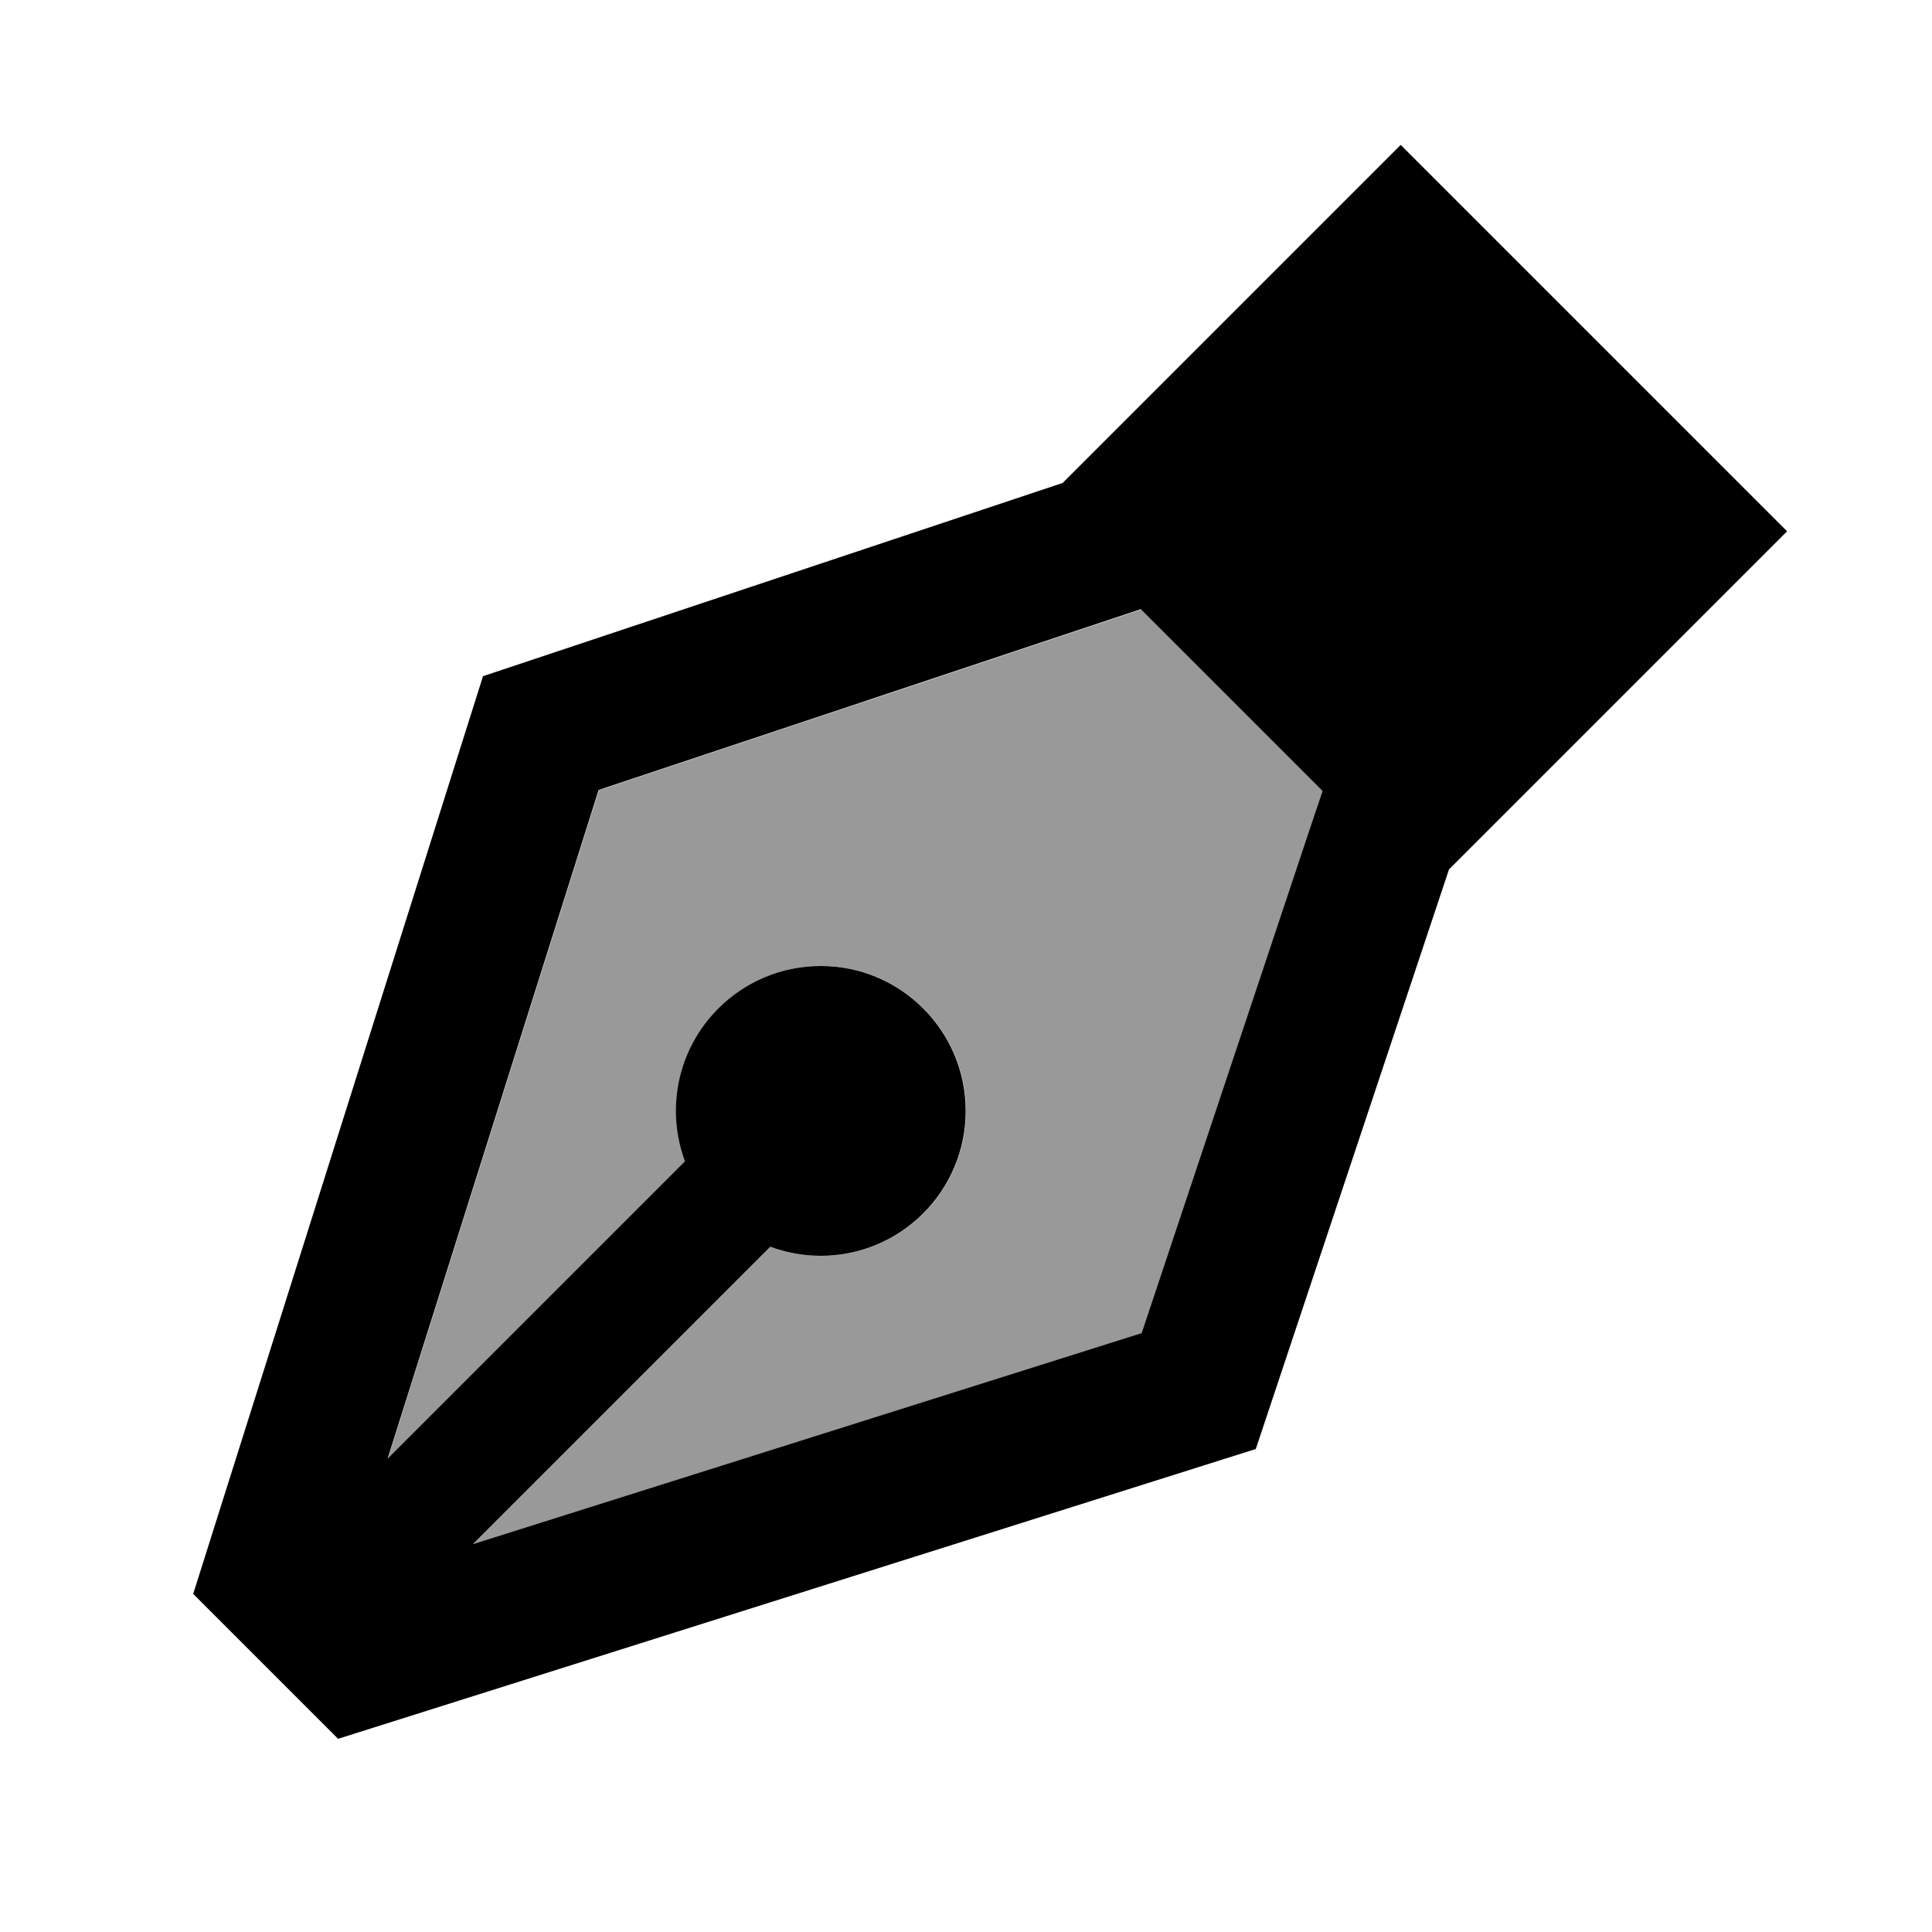
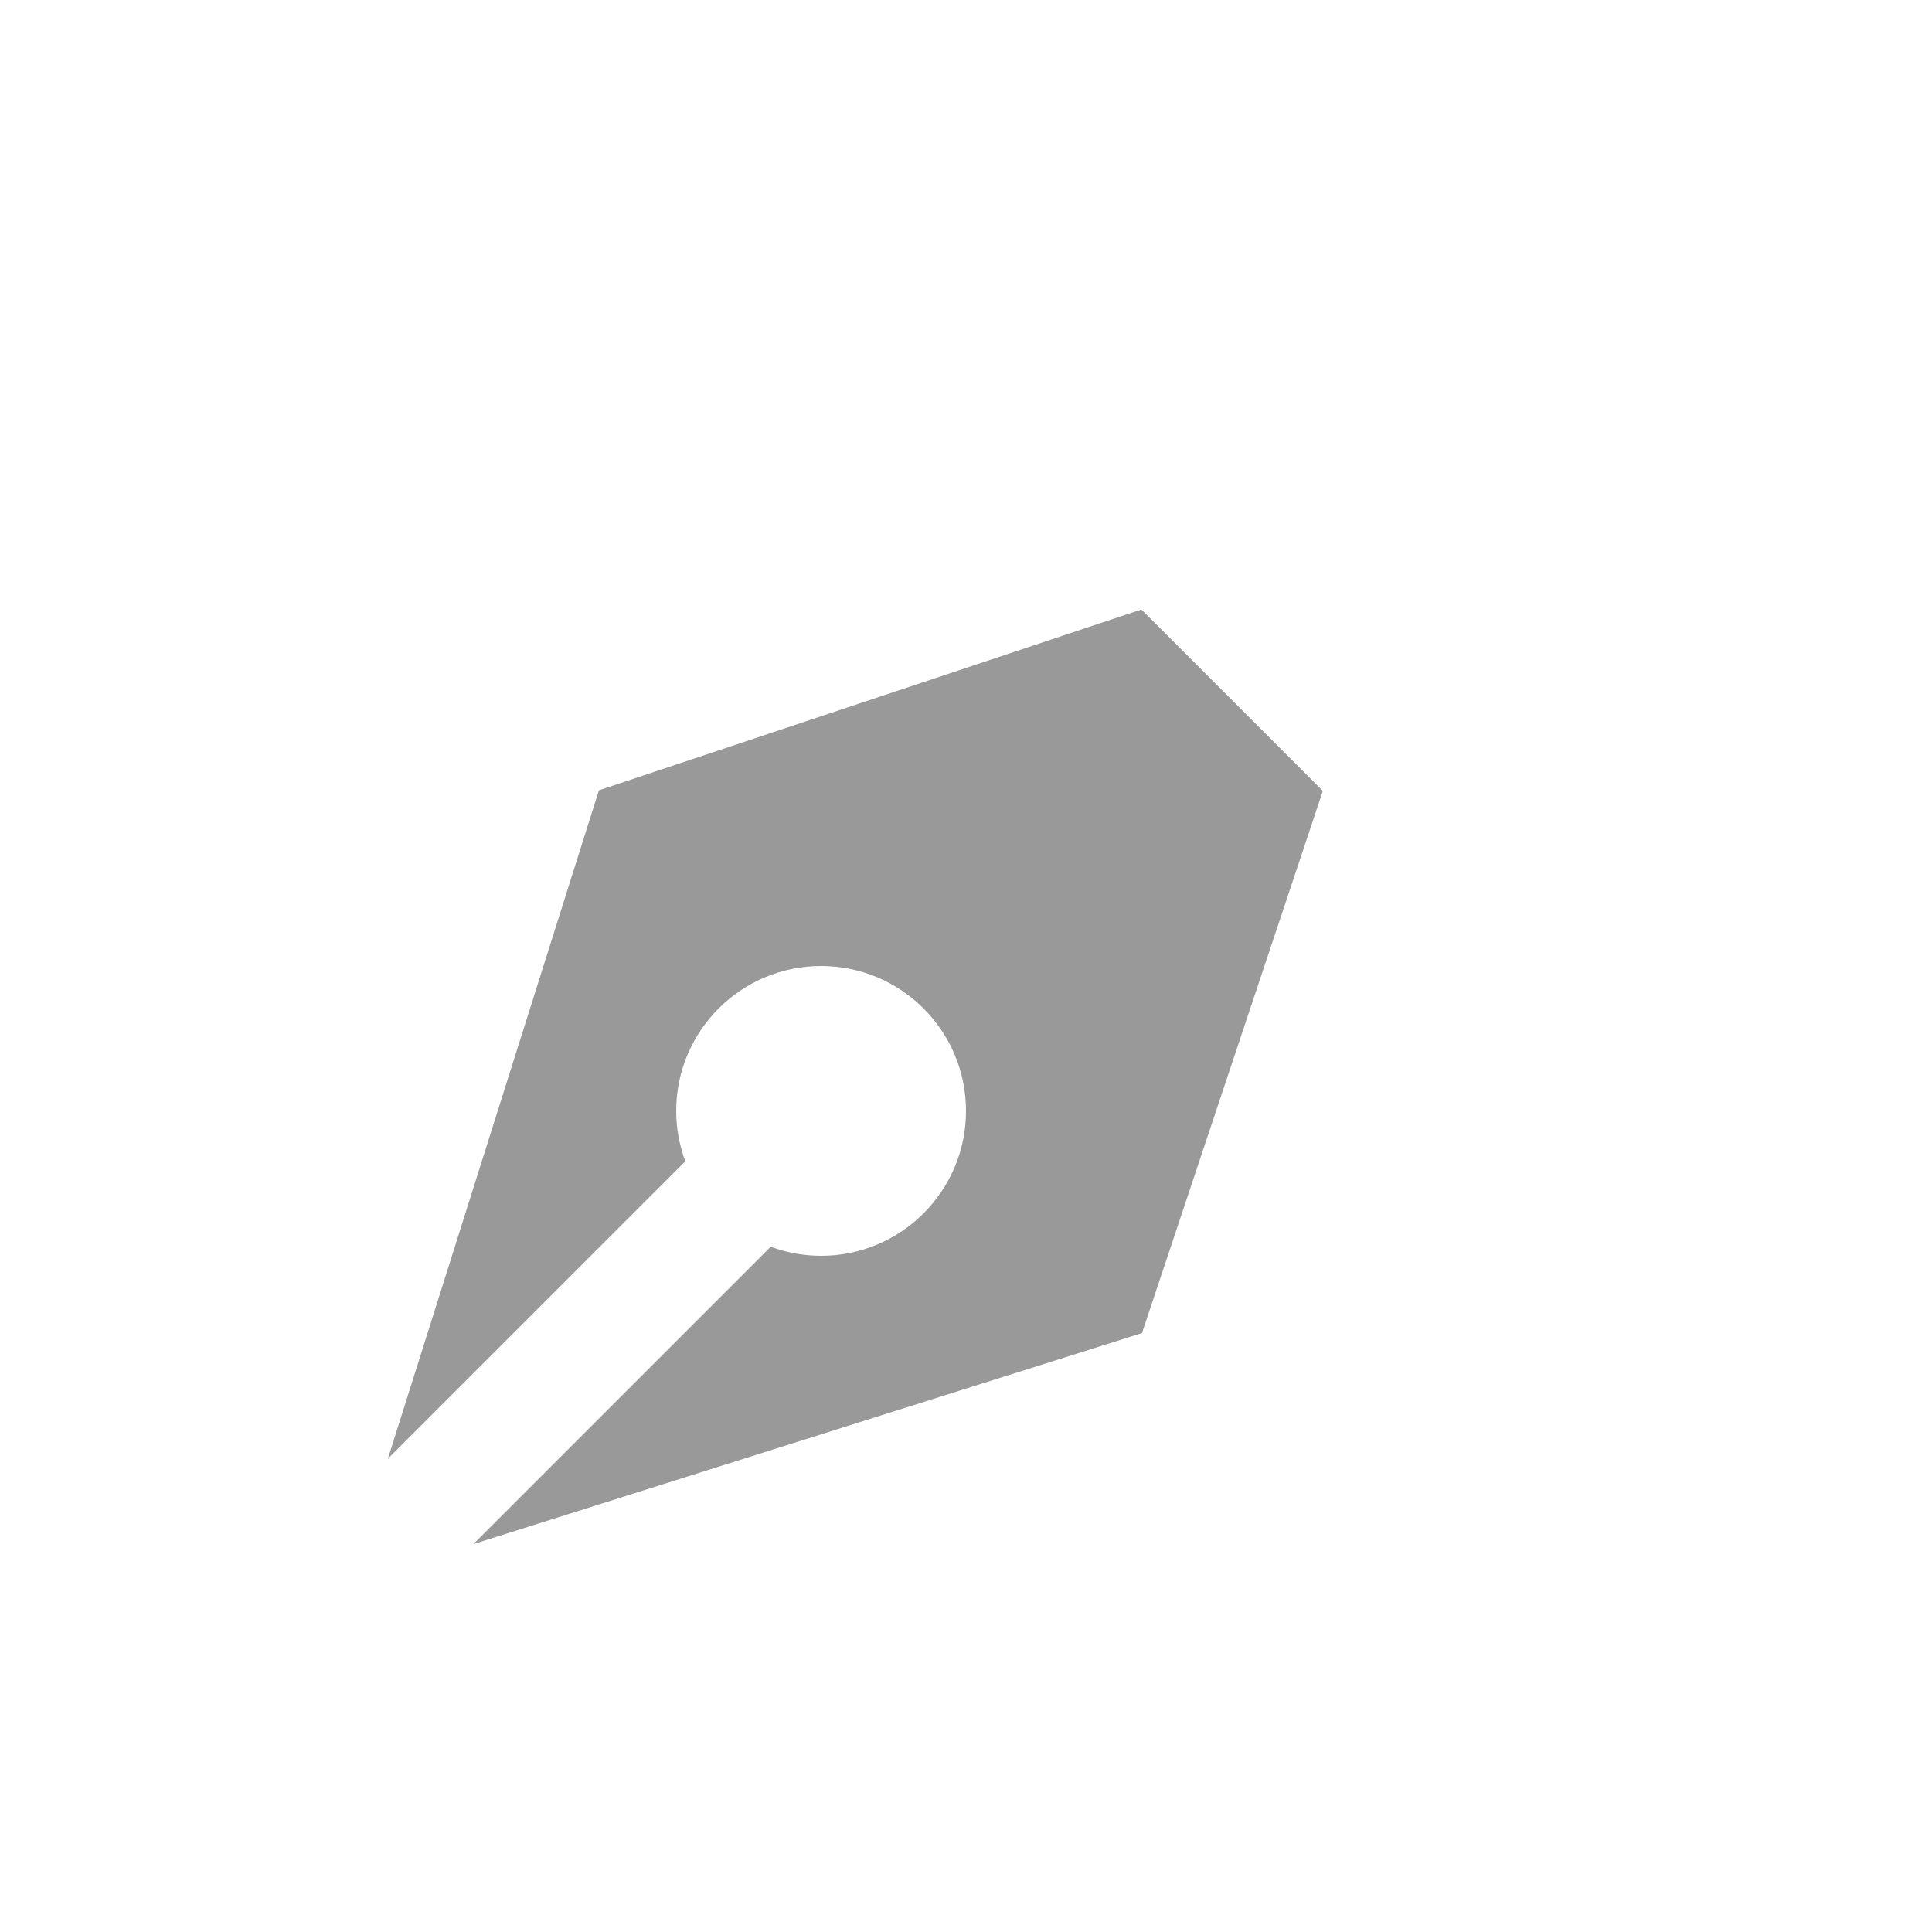
<svg xmlns="http://www.w3.org/2000/svg" viewBox="0 0 640 640">
  <path opacity=".4" fill="currentColor" d="M128.5 483.2L227 384.7C225.1 379.5 224 373.9 224 368C224 341.5 245.5 320 272 320C298.5 320 320 341.5 320 368C320 394.5 298.5 416 272 416C266.1 416 260.5 414.9 255.3 413L156.8 511.5L378.3 441.6L434.6 272.8C435.8 269.2 437 265.6 438.2 262L378.1 201.9C374.5 203.1 370.9 204.3 367.3 205.5L198.4 261.8L128.5 483.2z" />
-   <path fill="currentColor" d="M438.1 262.1L438.1 262.1L434.5 272.8L378.2 441.6L156.7 511.5L255.2 413C260.4 414.9 266 416 271.9 416C298.4 416 319.9 394.5 319.9 368C319.9 341.5 298.4 320 271.9 320C245.4 320 223.9 341.5 223.9 368C223.9 373.9 225 379.5 226.9 384.7L128.4 483.2L198.3 261.7L367.1 205.4L377.9 201.8L377.9 201.8L438 261.9zM112 576L416 480L480 288C539.4 228.6 576.7 191.3 592 176C573.7 157.7 542.4 126.4 497.9 81.9L464 48C448.7 63.3 411.4 100.6 352 160L160 224L64 528L112 576z" />
</svg>